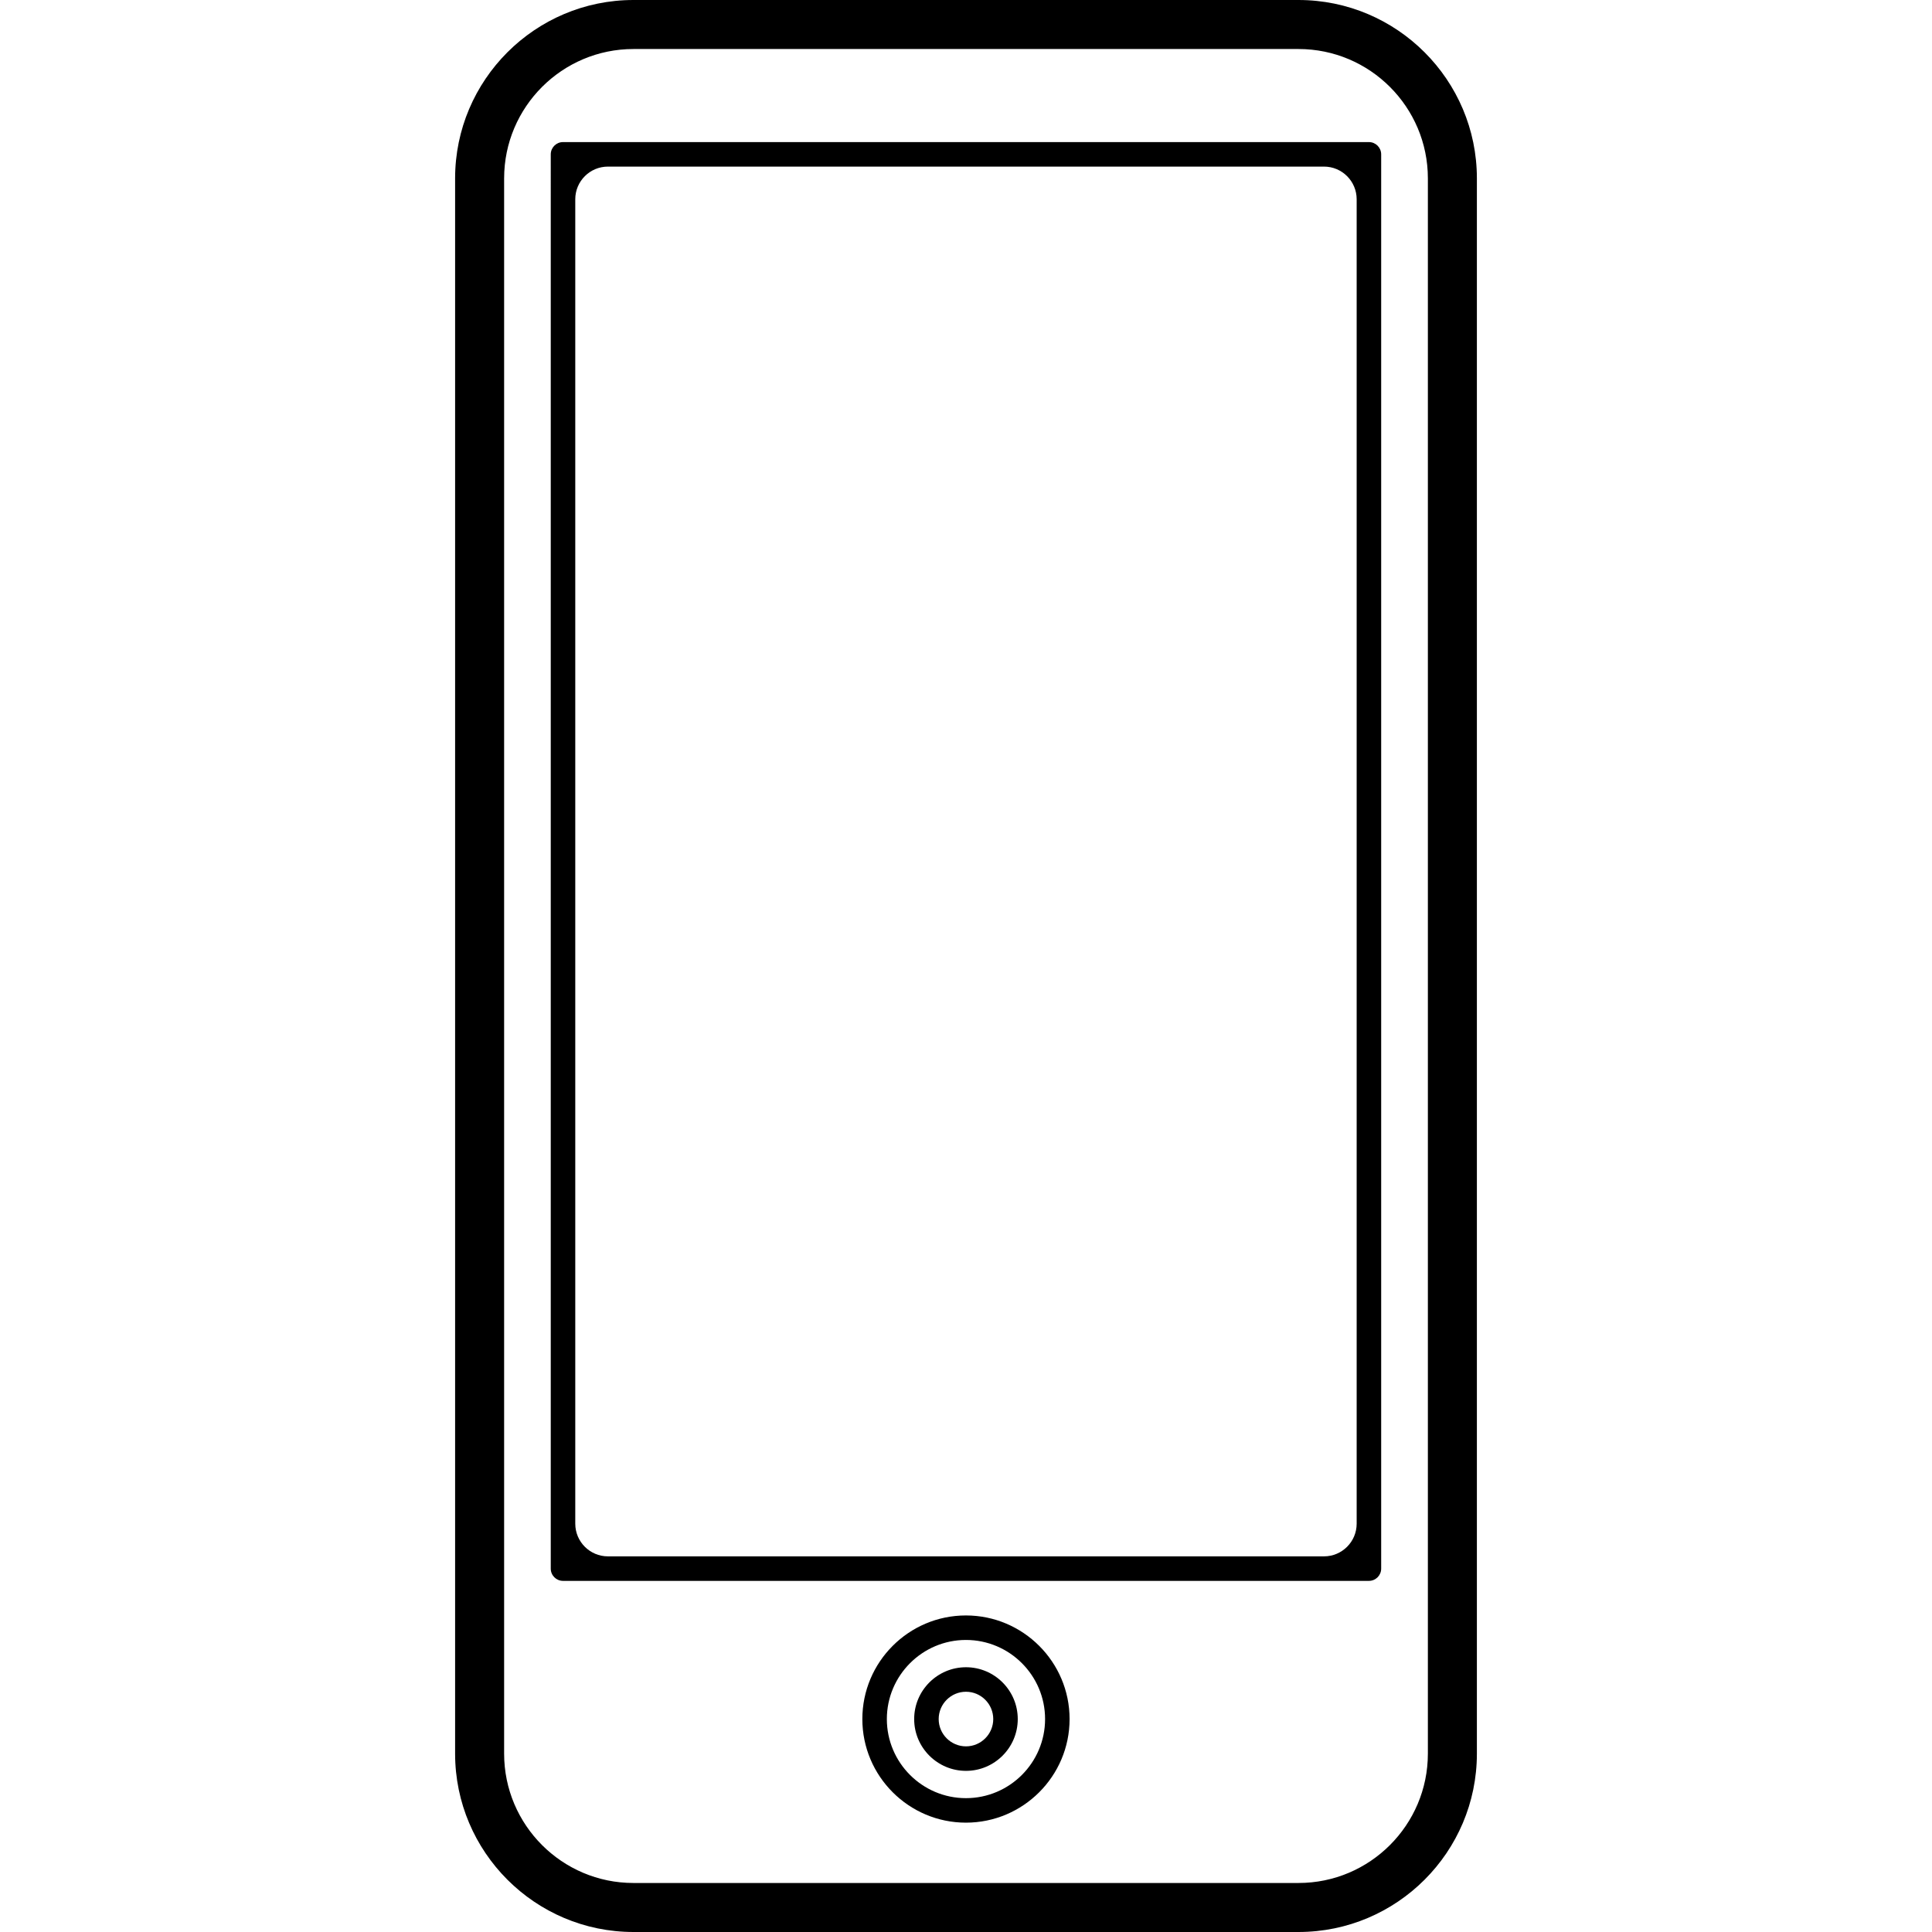
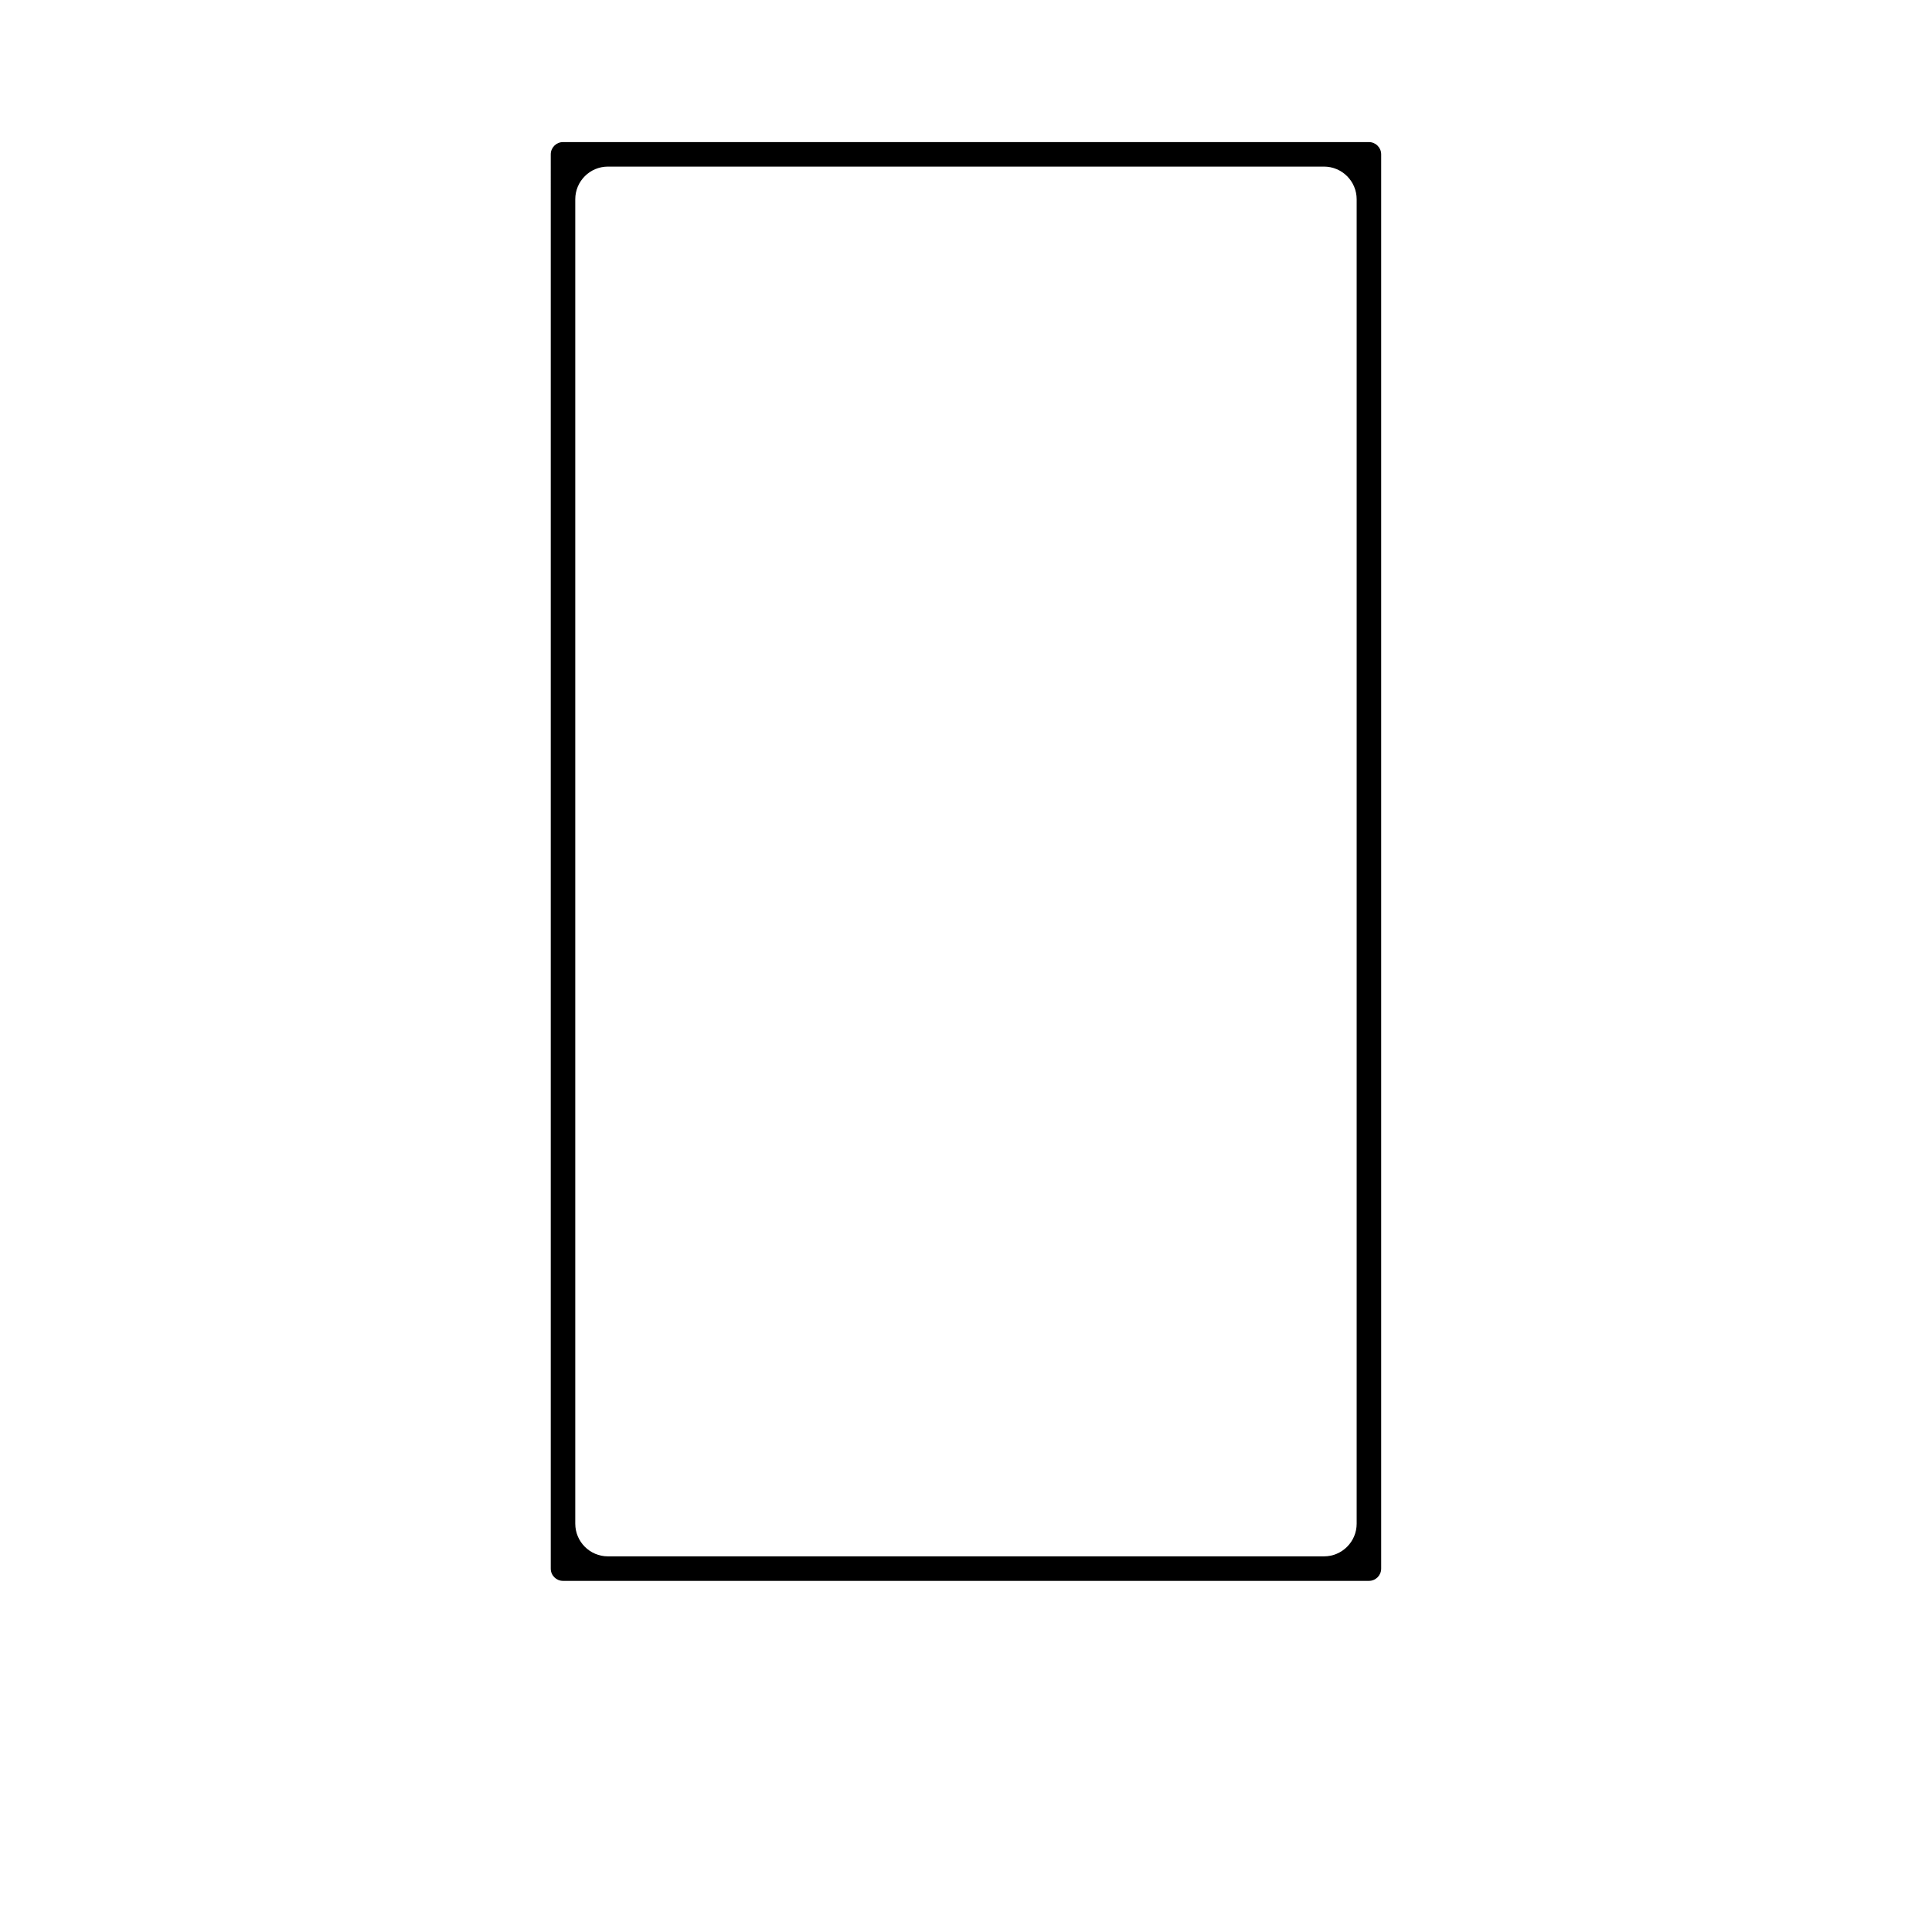
<svg xmlns="http://www.w3.org/2000/svg" fill="#000000" version="1.1" id="Capa_1" width="800px" height="800px" viewBox="0 0 565.355 565.354" xml:space="preserve">
  <g>
    <g>
-       <path d="M185.359,565.354h194.617c28.783,0,52.201-23.409,52.201-52.192V52.192C432.177,23.409,408.759,0,379.976,0H185.359    c-28.764,0-52.182,23.409-52.182,52.192v460.97C133.177,541.945,156.596,565.354,185.359,565.354z M147.521,52.192    c0-20.875,16.974-37.849,37.839-37.849h194.617c20.885,0,37.857,16.974,37.857,37.849v460.97    c0,20.875-16.973,37.849-37.857,37.849H185.359c-20.865,0-37.839-16.974-37.839-37.849V52.192z" />
-       <path d="M282.658,472.723c-16.715,0-30.313,13.598-30.313,30.322c0,16.715,13.598,30.313,30.313,30.313    c16.714,0,30.332-13.599,30.332-30.313S299.373,472.723,282.658,472.723z M282.658,526.187c-12.756,0-23.142-10.376-23.142-23.142    c0-12.757,10.385-23.15,23.142-23.15c12.775,0,23.16,10.385,23.16,23.15C305.818,515.802,295.433,526.187,282.658,526.187z" />
      <path d="M164.752,462.605h235.831c1.979,0,3.586-1.606,3.586-3.586V45.164c0-1.979-1.607-3.586-3.586-3.586H164.752    c-1.979,0-3.586,1.607-3.586,3.586V459.02C161.167,460.999,162.773,462.605,164.752,462.605z M177.901,48.75h209.534    c5.277,0,9.562,4.284,9.562,9.562v387.559c0,5.278-4.285,9.562-9.562,9.562H177.901c-5.279,0-9.562-4.284-9.562-9.562V58.312    C168.338,53.034,172.622,48.75,177.901,48.75z" />
-       <path d="M282.677,487.879c-8.367,0-15.166,6.799-15.166,15.166c0,8.357,6.799,15.156,15.166,15.156    c8.348,0,15.146-6.799,15.146-15.156C297.824,494.678,291.025,487.879,282.677,487.879z M282.677,511.029    c-4.408,0-7.994-3.586-7.994-7.984c0-4.408,3.586-7.994,7.994-7.994c4.389,0,7.975,3.586,7.975,7.994    C290.652,507.443,287.066,511.029,282.677,511.029z" />
    </g>
  </g>
</svg>